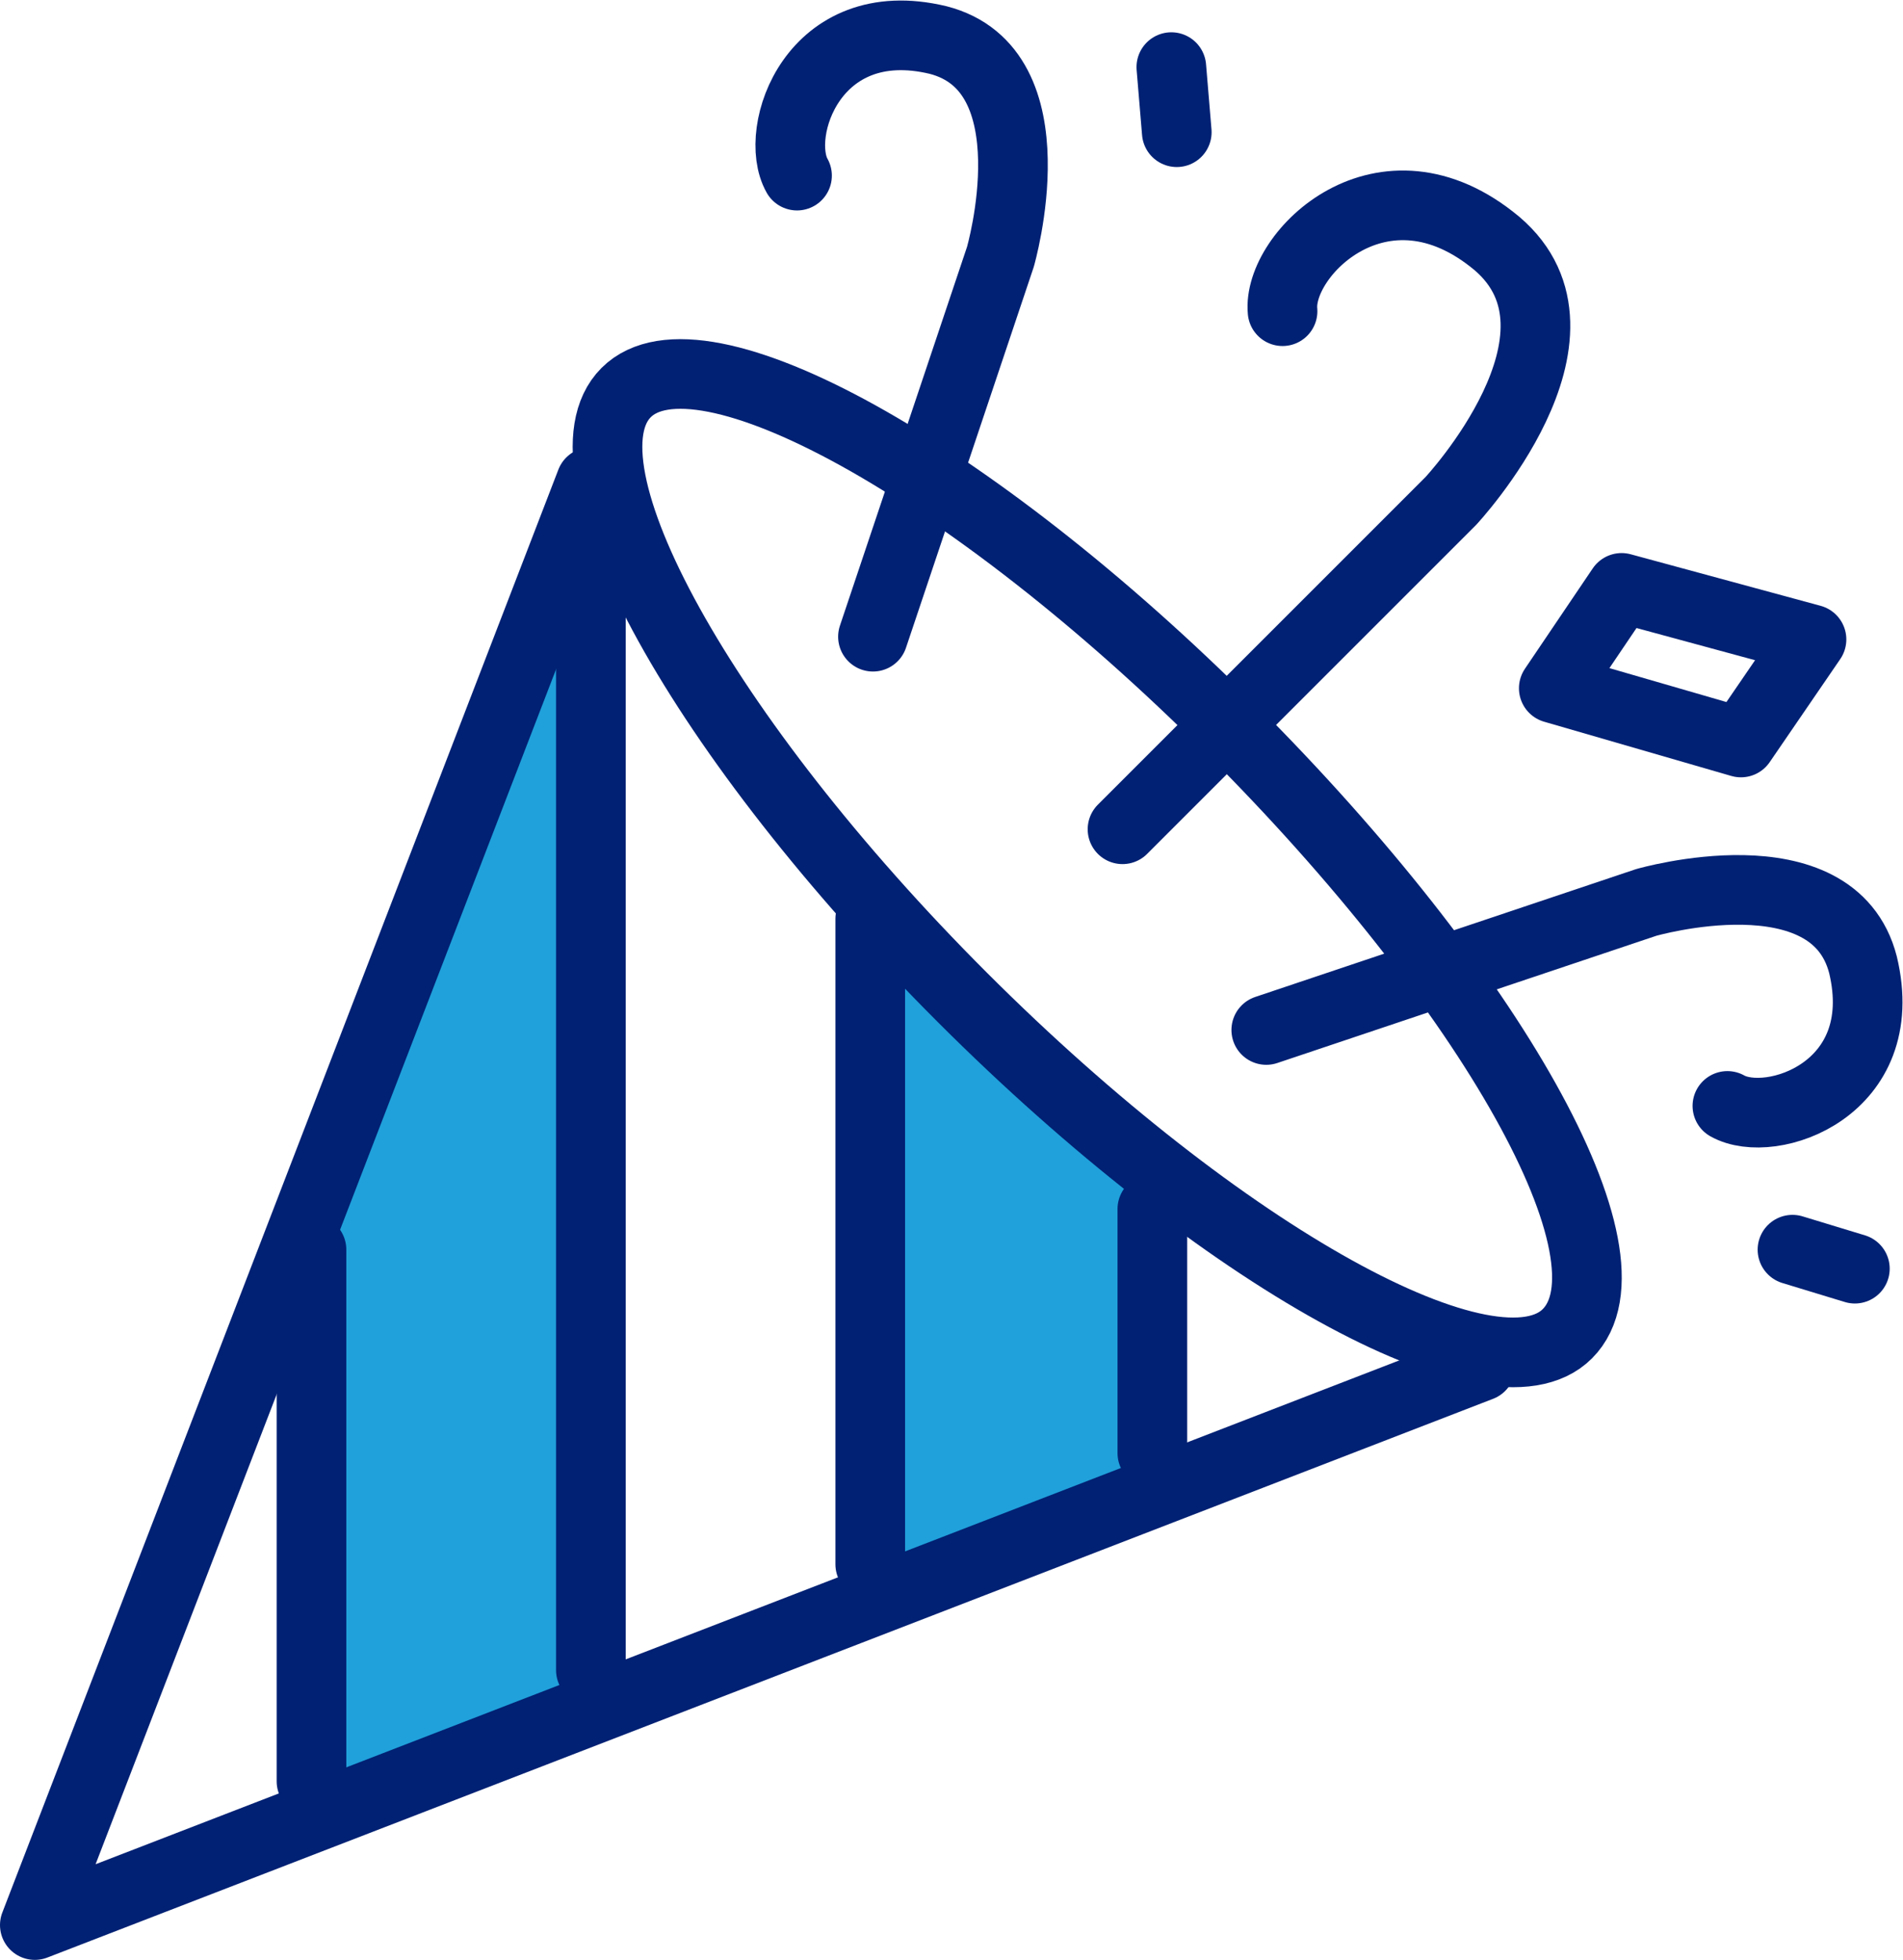
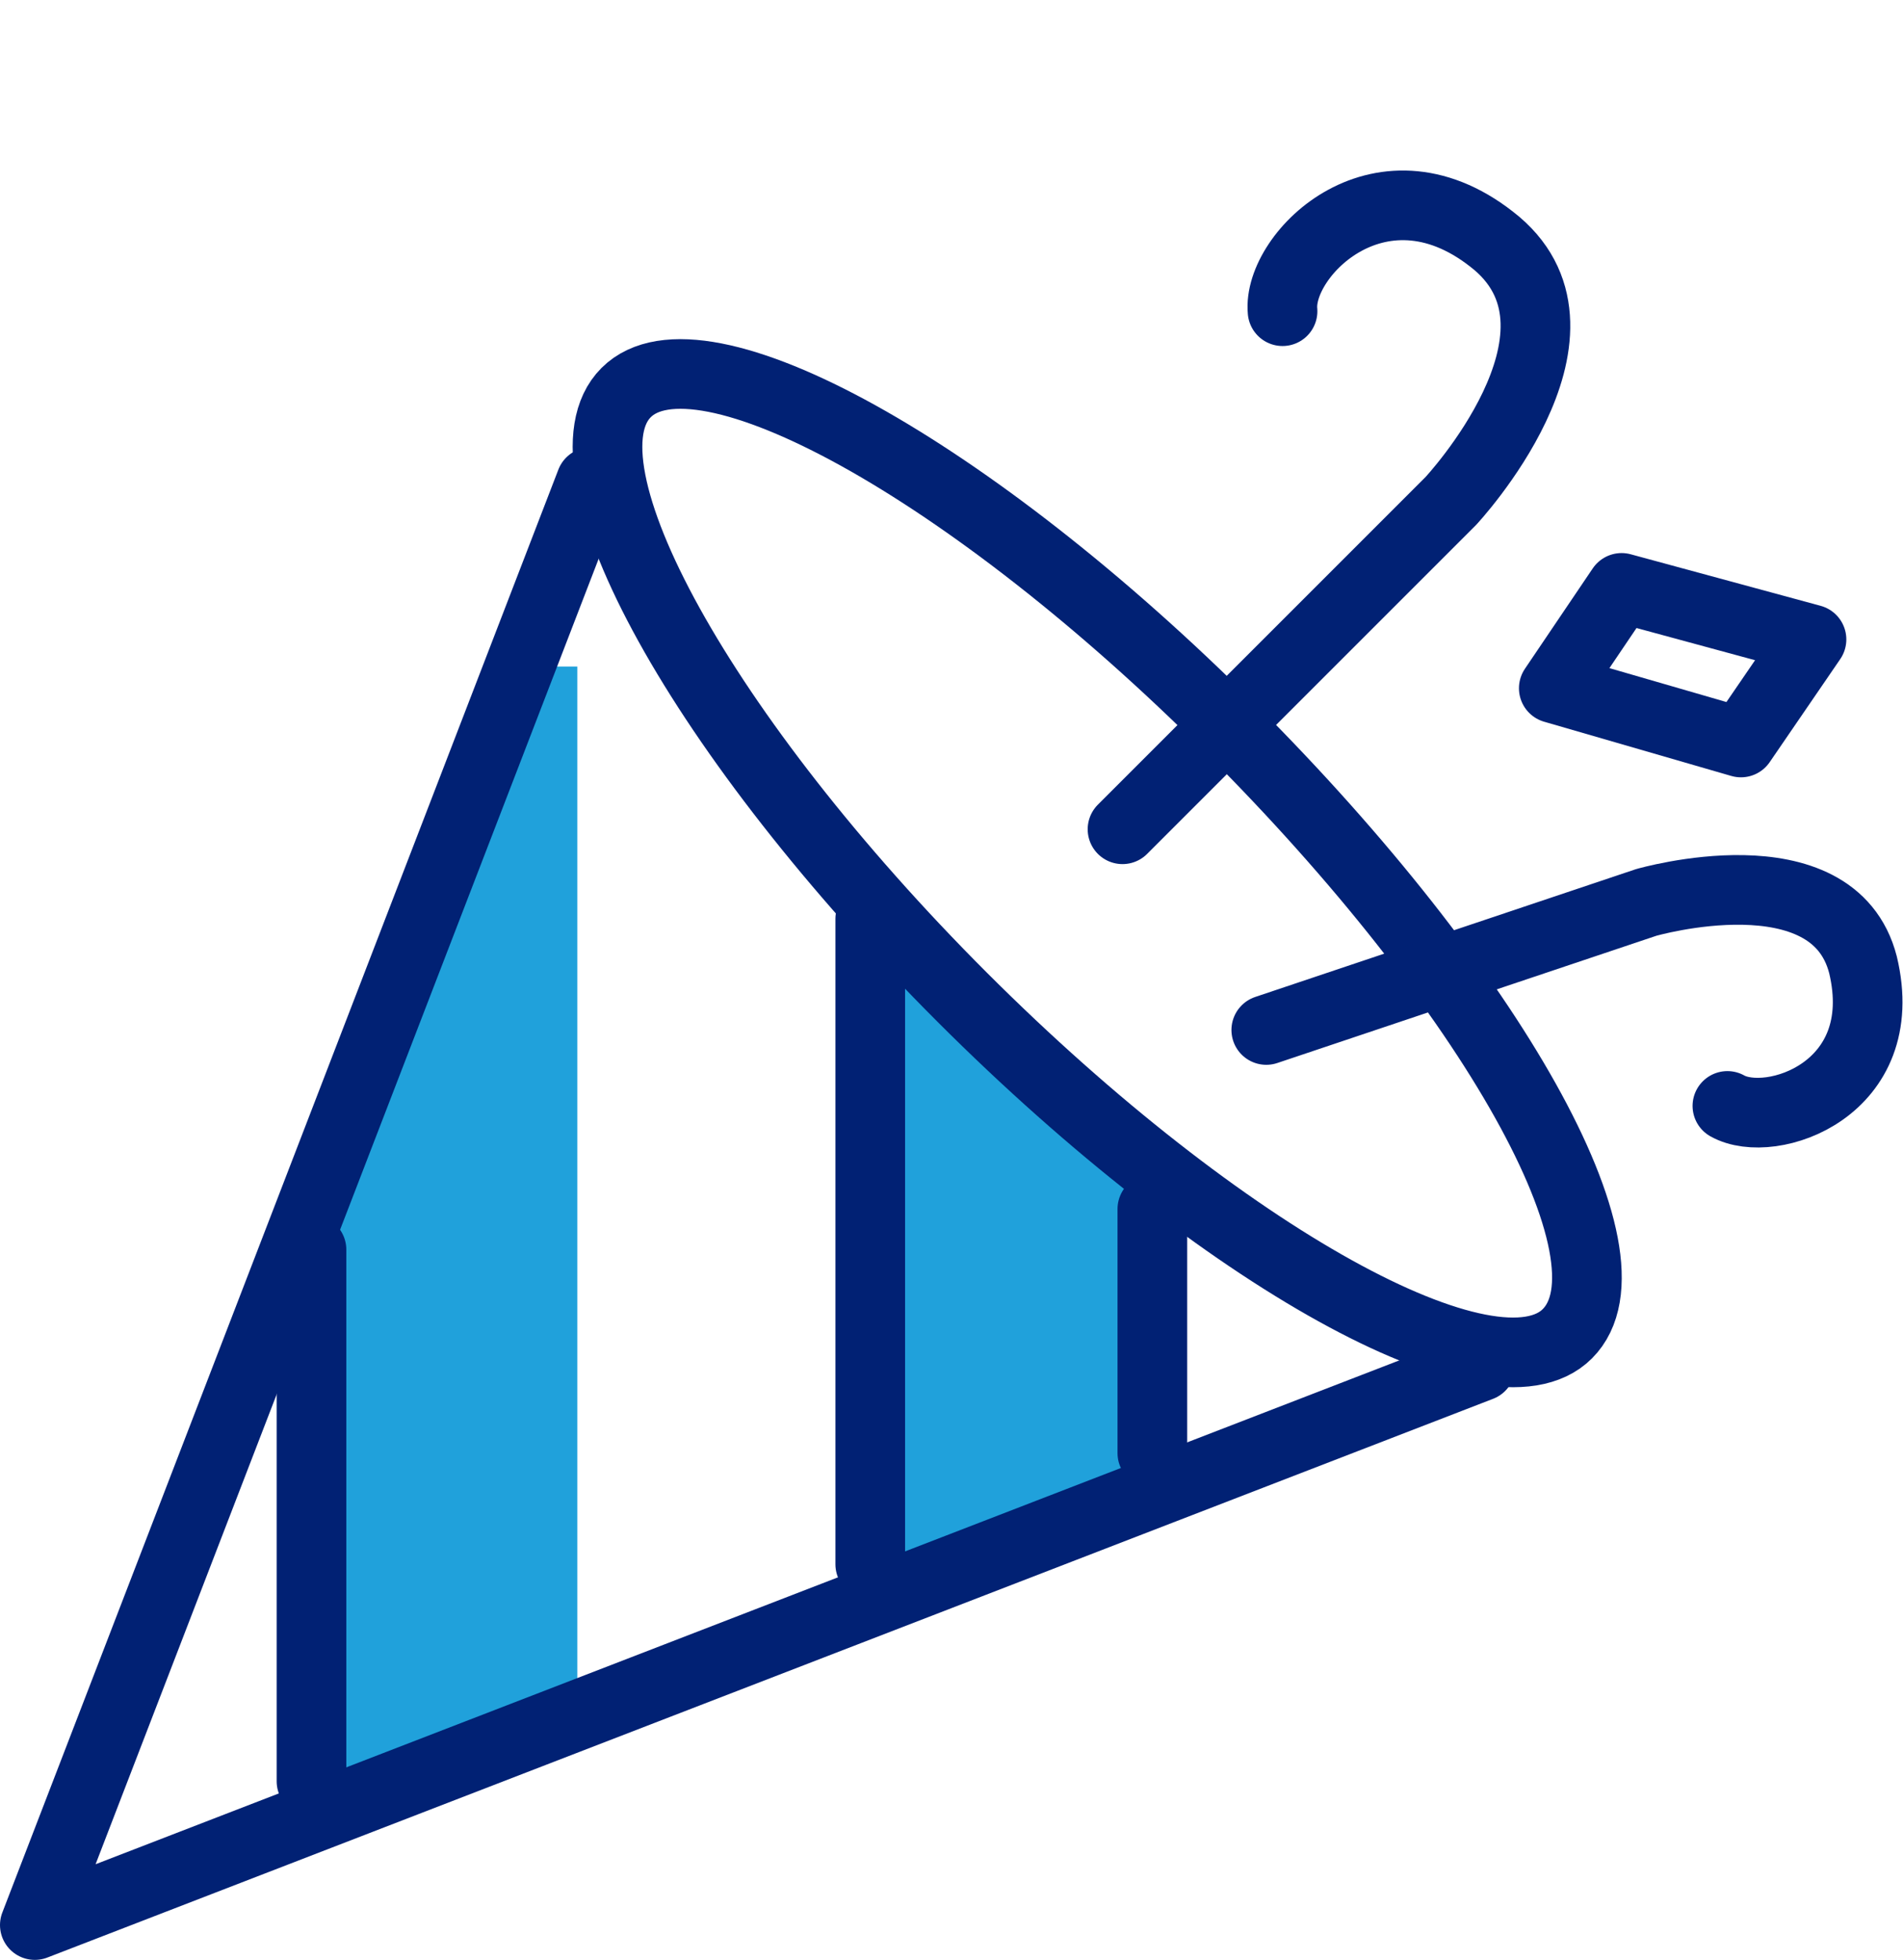
<svg xmlns="http://www.w3.org/2000/svg" width="81.963" height="84.417" viewBox="0 0 81.963 84.417">
  <g transform="translate(0 0.094)">
    <path d="M23.183,70.028V24.7H22.131a23,23,0,0,1-3.5,5.491c-.234.234-.35.467-.584.584a4.968,4.968,0,0,1-.234,1.285c-1.869,4.673-3.622,9.346-5.491,13.9a6.294,6.294,0,0,1-.818,1.519V73.533C15.472,73.65,19.327,71.664,23.183,70.028Z" transform="translate(1.683 3.915)" fill="#20a1db" />
    <path d="M43.382,57.212a2.928,2.928,0,0,1,.818-.467V44.127a4.1,4.1,0,0,1-1.168-.935,12.56,12.56,0,0,0-3.622-3.037C37.774,39.1,36.138,38.169,34.62,37a5.082,5.082,0,0,1-.818-.7c-.234.467-.35.935-.584,1.4a6.294,6.294,0,0,1-.818,1.519V63.17A124.117,124.117,0,0,0,43.382,57.212Z" transform="translate(5.199 5.867)" fill="#20a1db" />
    <g transform="translate(1.5 1.429)">
      <path d="M63.954,55.254C60.8,58.408,49.117,51.983,37.9,40.768S20.261,17.87,23.415,14.715,38.252,17.987,49.468,29.2,67.225,51.983,63.954,55.254Z" transform="translate(2.052 0.672)" fill="none" stroke="#012174" stroke-linecap="round" stroke-linejoin="round" stroke-miterlimit="10" stroke-width="3" />
      <path d="M25.449,17.9,1.5,80.051,63.768,55.985" transform="translate(-1.5 1.343)" fill="none" stroke="#012174" stroke-linecap="round" stroke-linejoin="round" stroke-miterlimit="10" stroke-width="3" />
      <line y1="10.514" transform="translate(48.132 50.552)" fill="none" stroke="#012174" stroke-linecap="round" stroke-linejoin="round" stroke-miterlimit="10" stroke-width="3" />
      <line y1="27.804" transform="translate(35.982 38.051)" fill="none" stroke="#012174" stroke-linecap="round" stroke-linejoin="round" stroke-miterlimit="10" stroke-width="3" />
-       <line y1="48.366" transform="translate(23.949 22.046)" fill="none" stroke="#012174" stroke-linecap="round" stroke-linejoin="round" stroke-miterlimit="10" stroke-width="3" />
      <line y1="22.898" transform="translate(11.916 52.304)" fill="none" stroke="#012174" stroke-linecap="round" stroke-linejoin="round" stroke-miterlimit="10" stroke-width="3" />
-       <path d="M32.913,27.33,38.4,10.975s2.337-8.061-2.687-9.346C30.343.344,28.59,5.6,29.642,7.47" transform="translate(3.186 -1.429)" fill="none" stroke="#012174" stroke-linecap="round" stroke-linejoin="round" stroke-miterlimit="10" stroke-width="3" />
      <path d="M46.9,38.969l16.356-5.491s8.061-2.337,9.346,2.687c1.285,5.374-3.972,7.126-5.841,6.075" transform="translate(6.139 3.872)" fill="none" stroke="#012174" stroke-linecap="round" stroke-linejoin="round" stroke-miterlimit="10" stroke-width="3" />
      <path d="M41.6,34.57,55.736,20.434s6.659-7.126,1.986-11.1c-4.907-4.089-9.463.467-9.229,2.921" transform="translate(5.247 -0.374)" fill="none" stroke="#012174" stroke-linecap="round" stroke-linejoin="round" stroke-miterlimit="10" stroke-width="3" />
      <path d="M65.561,28.459,57.5,26.123,60.421,21.8,68.6,24.02Z" transform="translate(7.922 1.999)" fill="none" stroke="#012174" stroke-linecap="round" stroke-linejoin="round" stroke-miterlimit="10" stroke-width="3" />
-       <line x2="0.234" y2="2.804" transform="translate(48.95 1.368)" fill="none" stroke="#012174" stroke-linecap="round" stroke-linejoin="round" stroke-miterlimit="10" stroke-width="3" />
-       <line x1="2.687" y1="0.818" transform="translate(75.703 52.304)" fill="none" stroke="#012174" stroke-linecap="round" stroke-linejoin="round" stroke-miterlimit="10" stroke-width="3" />
    </g>
  </g>
</svg>